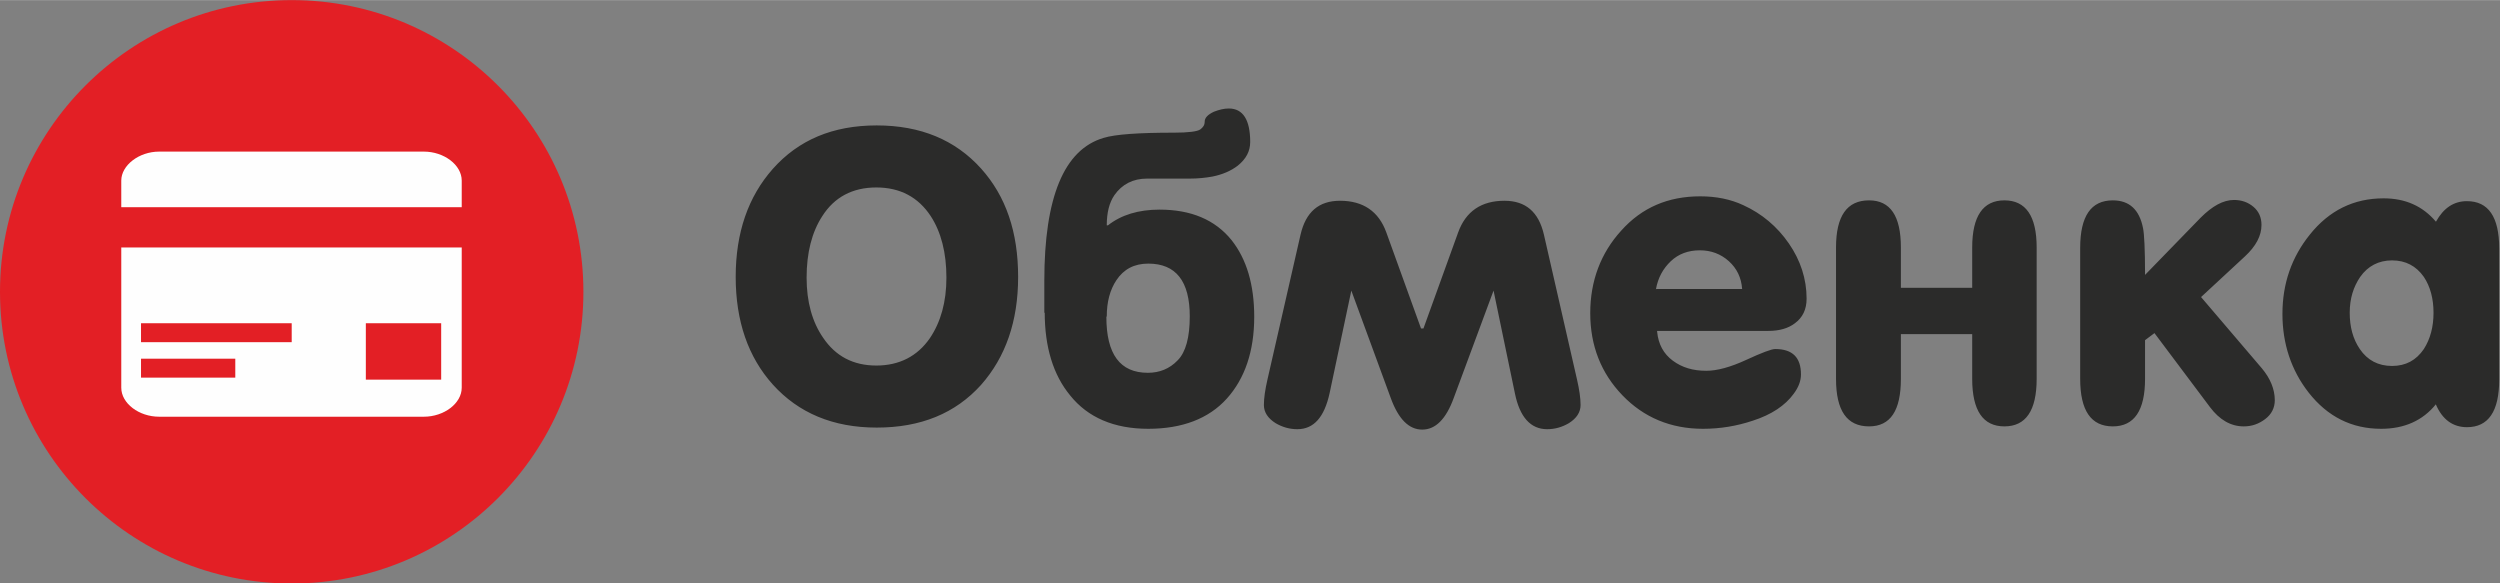
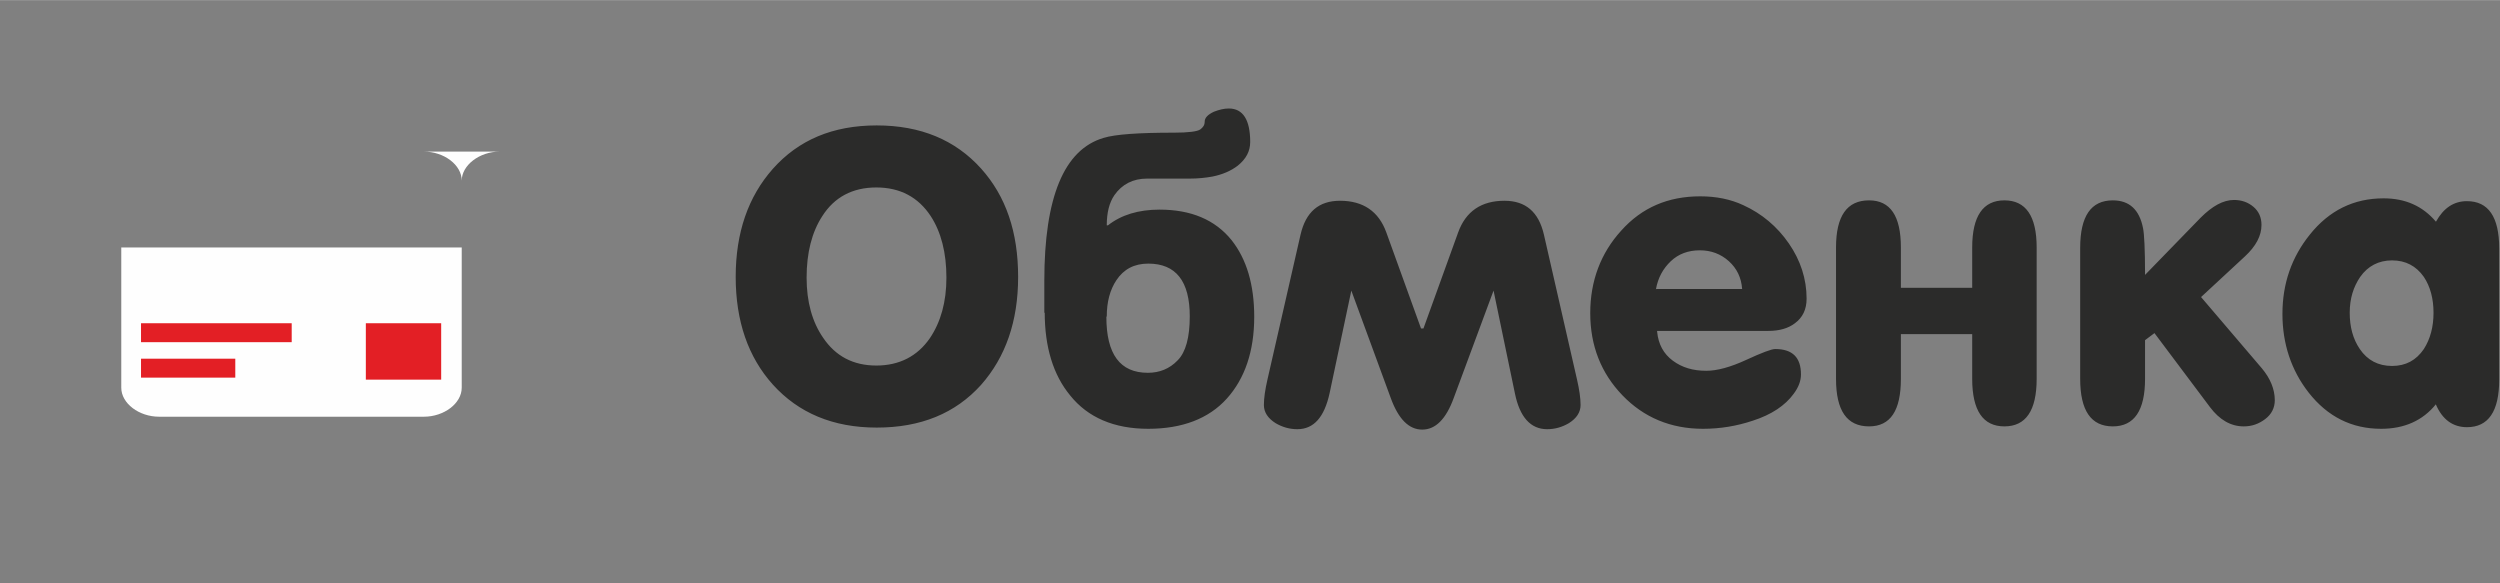
<svg xmlns="http://www.w3.org/2000/svg" xml:space="preserve" width="8.423mm" height="1.965mm" version="1.1" style="shape-rendering:geometricPrecision; text-rendering:geometricPrecision; image-rendering:optimizeQuality; fill-rule:evenodd; clip-rule:evenodd" viewBox="0 0 62.05 14.47">
  <rect x="0" y="0" width="62.05" height="14.47" fill="#808080" stroke="none" />
  <defs>
    <style type="text/css">
   
    .fil2 {fill:#2B2B2A;fill-rule:nonzero}
    .fil0 {fill:#E31F25;fill-rule:nonzero}
    .fil1 {fill:#FEFEFE;fill-rule:nonzero}
   
  </style>
  </defs>
  <g id="Слой_x0020_1">
-     <circle class="fil0" cx="7.24" cy="7.24" r="7.24" />
-     <path class="fil1" d="M3.95 3.76l6.57 0c0.5,0 0.94,0.33 0.94,0.72l0 0.66 -8.45 -0 0 -0.66c0,-0.38 0.44,-0.72 0.94,-0.72zm7.51 2.38l0 3.48c0,0.39 -0.44,0.72 -0.94,0.72l-6.57 0c-0.5,0 -0.94,-0.33 -0.94,-0.72l-0 -3.48 8.45 0z" />
+     <path class="fil1" d="M3.95 3.76l6.57 0c0.5,0 0.94,0.33 0.94,0.72c0,-0.38 0.44,-0.72 0.94,-0.72zm7.51 2.38l0 3.48c0,0.39 -0.44,0.72 -0.94,0.72l-6.57 0c-0.5,0 -0.94,-0.33 -0.94,-0.72l-0 -3.48 8.45 0z" />
    <rect class="fil0" x="9.08" y="8.02" width="1.87" height="1.4" />
    <rect class="fil0" x="3.5" y="8.02" width="3.74" height="0.47" />
    <rect class="fil0" x="3.5" y="8.9" width="2.34" height="0.47" />
    <path class="fil2" d="M18.26 6.87c0,-1.1 0.31,-1.99 0.92,-2.68 0.64,-0.72 1.49,-1.08 2.58,-1.08 1.09,0 1.95,0.36 2.59,1.07 0.62,0.69 0.92,1.58 0.92,2.69 0,1.1 -0.31,1.99 -0.92,2.68 -0.64,0.71 -1.5,1.06 -2.59,1.06 -1.08,0 -1.94,-0.36 -2.58,-1.07 -0.61,-0.68 -0.92,-1.57 -0.92,-2.67zm1.76 0.02c0,0.6 0.14,1.1 0.41,1.49 0.31,0.46 0.75,0.69 1.32,0.69 0.57,0 1.02,-0.23 1.33,-0.68 0.27,-0.4 0.41,-0.9 0.41,-1.5 0,-0.62 -0.13,-1.13 -0.39,-1.53 -0.31,-0.47 -0.76,-0.71 -1.35,-0.71 -0.59,0 -1.04,0.24 -1.34,0.71 -0.26,0.4 -0.39,0.91 -0.39,1.53zm5.9 0.88l0 -0.8c0,-2.08 0.49,-3.26 1.47,-3.55 0.29,-0.09 0.88,-0.13 1.75,-0.13 0.36,0 0.58,-0.03 0.65,-0.08 0.07,-0.05 0.11,-0.11 0.11,-0.19 0,-0.1 0.08,-0.18 0.23,-0.25 0.13,-0.05 0.25,-0.08 0.37,-0.08 0.35,0 0.53,0.28 0.53,0.83 0,0.23 -0.1,0.42 -0.31,0.59 -0.17,0.13 -0.38,0.22 -0.63,0.27 -0.17,0.03 -0.35,0.05 -0.56,0.05l-1.06 0c-0.35,0 -0.62,0.14 -0.81,0.41 -0.13,0.19 -0.19,0.44 -0.19,0.75l0.03 0c0.33,-0.26 0.76,-0.39 1.28,-0.39 0.78,0 1.38,0.25 1.79,0.76 0.37,0.47 0.56,1.1 0.56,1.9 0,0.85 -0.23,1.53 -0.68,2.03 -0.45,0.5 -1.11,0.75 -1.95,0.75 -0.85,0 -1.5,-0.28 -1.94,-0.83 -0.42,-0.51 -0.63,-1.2 -0.63,-2.06zm1.54 0.09c0,0.93 0.34,1.39 1.03,1.39 0.29,0 0.54,-0.1 0.74,-0.31 0.2,-0.2 0.3,-0.57 0.3,-1.09 0,-0.87 -0.34,-1.31 -1.03,-1.31 -0.35,0 -0.61,0.14 -0.79,0.41 -0.16,0.24 -0.24,0.54 -0.24,0.9zm7.81 0.29l0.06 0 0.86 -2.38c0.19,-0.53 0.58,-0.79 1.15,-0.79 0.53,0 0.85,0.28 0.98,0.84l0.82 3.59c0.06,0.26 0.09,0.47 0.09,0.64 0,0.18 -0.1,0.33 -0.29,0.45 -0.17,0.1 -0.35,0.15 -0.54,0.15 -0.41,0 -0.68,-0.3 -0.8,-0.89l-0.53 -2.55 -0.99 2.67c-0.19,0.52 -0.45,0.78 -0.78,0.78 -0.33,0 -0.59,-0.26 -0.78,-0.78l-0.98 -2.67 -0.54 2.55c-0.13,0.59 -0.39,0.89 -0.8,0.89 -0.19,0 -0.37,-0.05 -0.54,-0.15 -0.19,-0.12 -0.29,-0.27 -0.29,-0.45 0,-0.17 0.03,-0.38 0.09,-0.64l0.82 -3.59c0.13,-0.56 0.45,-0.84 0.98,-0.84 0.57,0 0.96,0.26 1.15,0.79l0.86 2.38zm5.86 0.08c0.03,0.31 0.16,0.55 0.39,0.72 0.23,0.17 0.5,0.25 0.83,0.25 0.27,0 0.6,-0.09 0.99,-0.27 0.39,-0.18 0.63,-0.27 0.72,-0.27 0.43,0 0.64,0.21 0.64,0.63 0,0.16 -0.06,0.32 -0.18,0.48 -0.21,0.29 -0.55,0.52 -1.02,0.67 -0.39,0.13 -0.8,0.2 -1.23,0.2 -0.8,0 -1.47,-0.28 -2,-0.83 -0.53,-0.55 -0.8,-1.23 -0.8,-2.04 0,-0.8 0.26,-1.49 0.77,-2.05 0.51,-0.57 1.16,-0.85 1.96,-0.85 0.39,0 0.75,0.07 1.07,0.22 0.46,0.21 0.84,0.53 1.13,0.95 0.29,0.42 0.44,0.88 0.44,1.37 0,0.27 -0.1,0.47 -0.29,0.61 -0.17,0.13 -0.39,0.19 -0.66,0.19l-2.76 0zm-0.02 -1.06l2.13 0c-0.02,-0.28 -0.13,-0.51 -0.33,-0.69 -0.2,-0.18 -0.44,-0.27 -0.72,-0.27 -0.29,0 -0.53,0.09 -0.72,0.27 -0.19,0.18 -0.32,0.41 -0.37,0.7zm6.07 1.12l0 1.11c0,0.79 -0.26,1.18 -0.79,1.18 -0.55,0 -0.82,-0.39 -0.82,-1.18l0 -3.26c0,-0.78 0.27,-1.17 0.82,-1.17 0.53,0 0.79,0.39 0.79,1.17l0 1 1.77 0 0 -1c0,-0.78 0.27,-1.17 0.8,-1.17 0.53,0 0.8,0.39 0.8,1.17l0 3.26c0,0.79 -0.27,1.18 -0.8,1.18 -0.53,0 -0.8,-0.39 -0.8,-1.18l0 -1.11 -1.77 0zm6.3 -0.03l-0.24 0.18 0 0.96c0,0.79 -0.27,1.18 -0.8,1.18 -0.54,0 -0.81,-0.39 -0.81,-1.18l0 -3.25c0,-0.79 0.27,-1.18 0.81,-1.18 0.41,0 0.66,0.23 0.75,0.69 0.03,0.14 0.05,0.53 0.05,1.16l1.38 -1.42c0.29,-0.29 0.56,-0.44 0.83,-0.44 0.19,0 0.35,0.06 0.48,0.17 0.13,0.11 0.2,0.26 0.2,0.45 0,0.27 -0.14,0.53 -0.41,0.78l-1.09 1.01 1.51 1.77c0.21,0.25 0.32,0.52 0.32,0.79 0,0.19 -0.08,0.35 -0.24,0.47 -0.16,0.12 -0.33,0.18 -0.53,0.18 -0.32,0 -0.6,-0.16 -0.84,-0.48l-1.38 -1.84zm4.84 -0.5c0,0.35 0.08,0.65 0.25,0.9 0.19,0.28 0.46,0.42 0.8,0.42 0.34,0 0.6,-0.14 0.79,-0.42 0.16,-0.25 0.24,-0.55 0.24,-0.9 0,-0.35 -0.08,-0.65 -0.24,-0.89 -0.19,-0.27 -0.45,-0.41 -0.79,-0.41 -0.33,0 -0.6,0.14 -0.79,0.41 -0.17,0.25 -0.26,0.54 -0.26,0.89zm2.14 2.27c-0.33,0.41 -0.79,0.61 -1.36,0.61 -0.73,0 -1.33,-0.3 -1.8,-0.9 -0.43,-0.55 -0.65,-1.21 -0.65,-1.95 0,-0.76 0.23,-1.41 0.68,-1.97 0.48,-0.6 1.09,-0.9 1.83,-0.9 0.54,0 0.97,0.19 1.3,0.58 0.19,-0.34 0.44,-0.51 0.77,-0.51 0.53,0 0.8,0.39 0.8,1.17l0 3.26c0,0.79 -0.27,1.18 -0.8,1.18 -0.35,0 -0.61,-0.19 -0.77,-0.56z" />
  </g>
</svg>